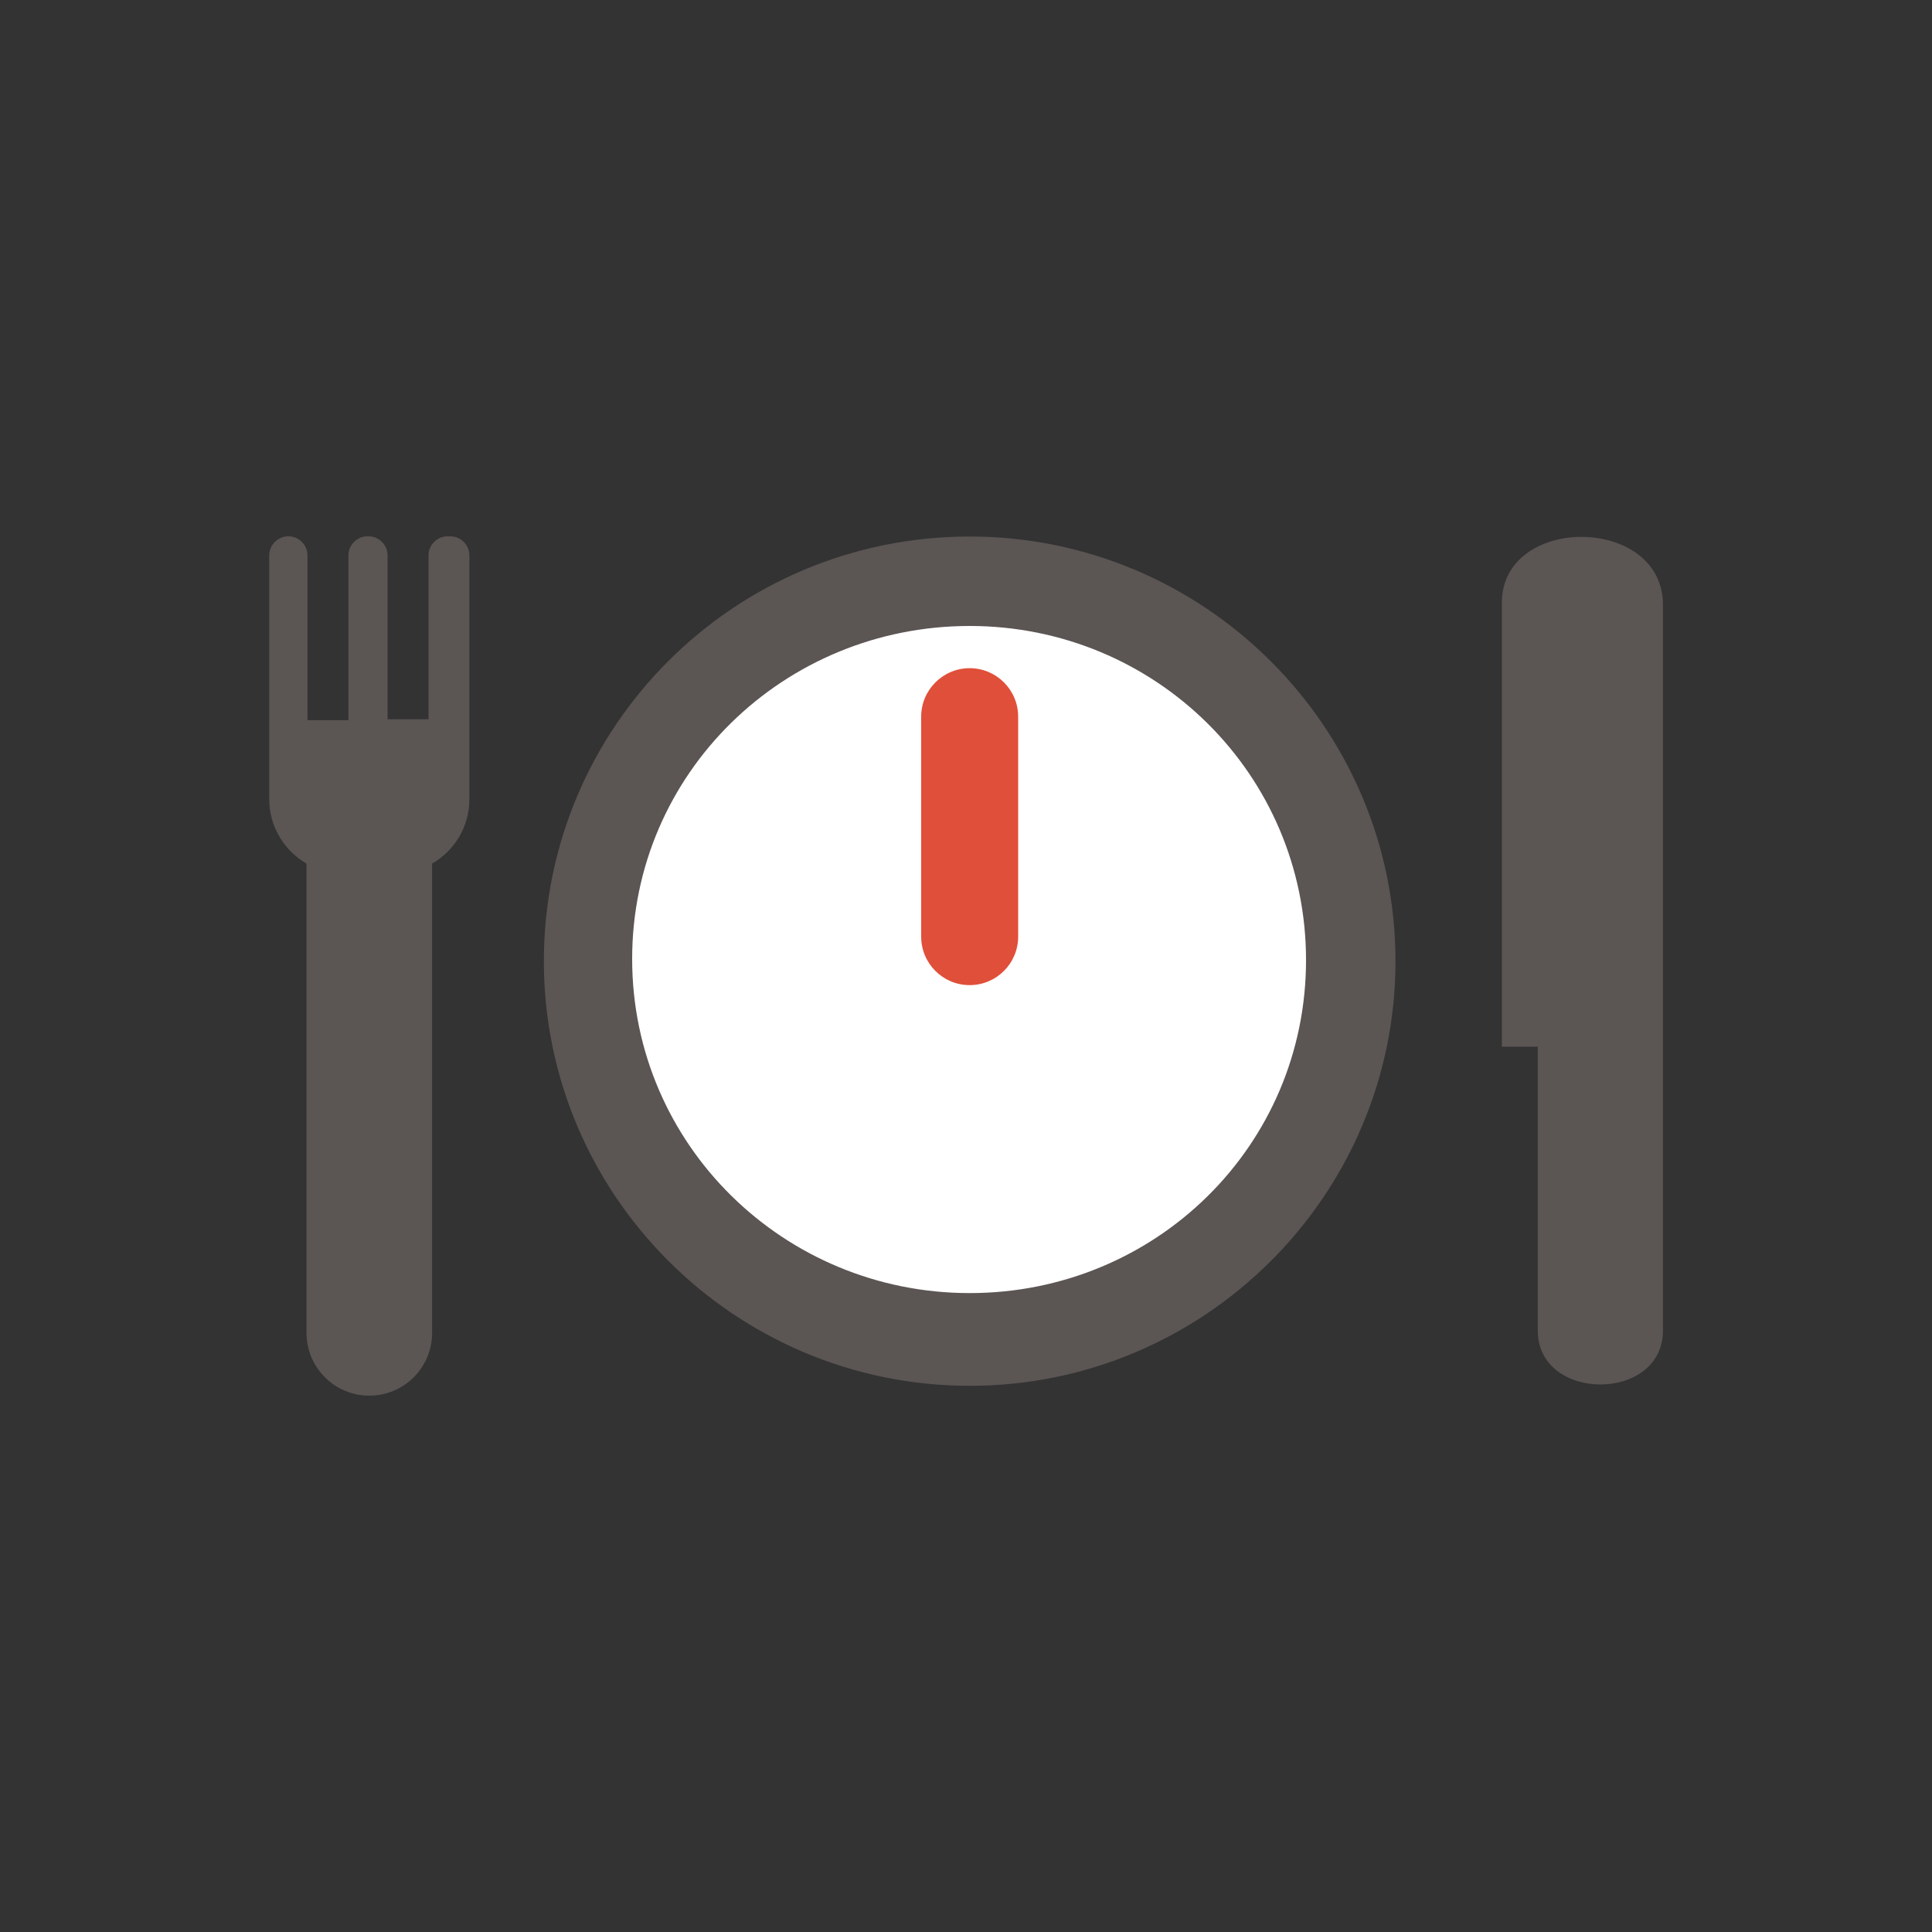
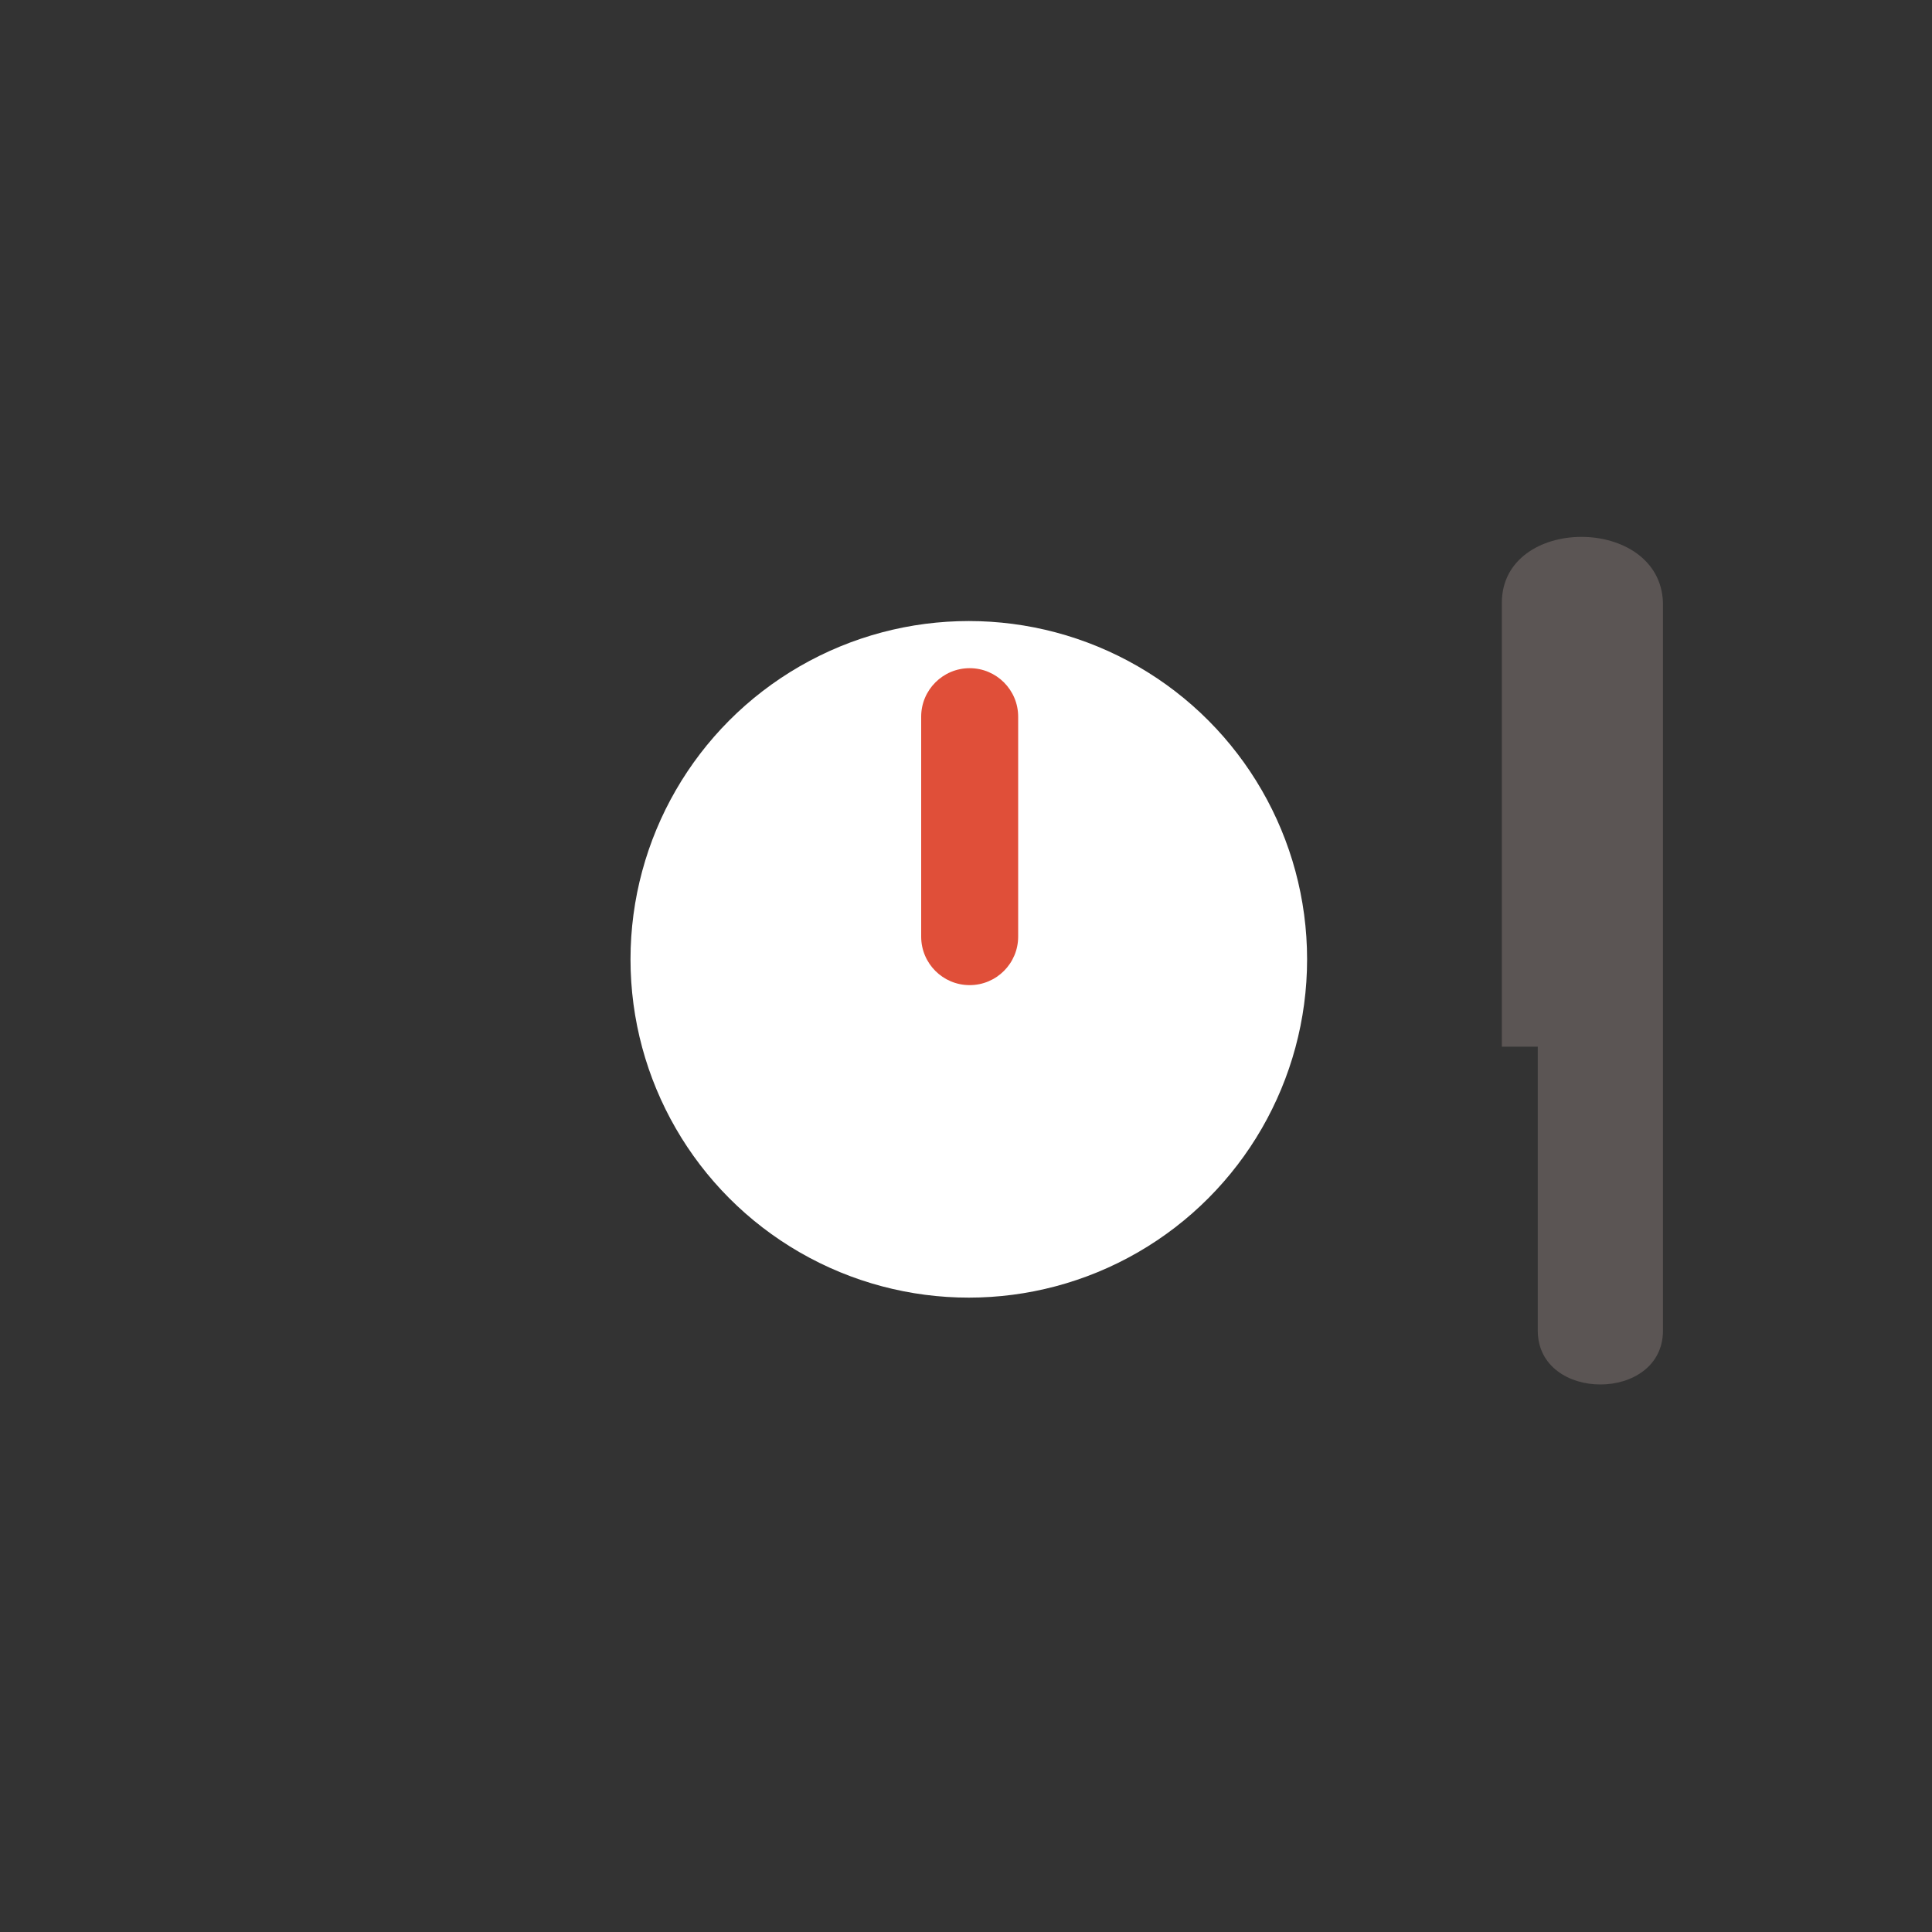
<svg xmlns="http://www.w3.org/2000/svg" id="Mittagsmenu" viewBox="0 0 200 200">
  <rect x="0" y="0" width="200" height="200" fill="#333333" stroke="none" />
  <path id="Icon_map-restaurant-2" data-name="Icon map-restaurant-2" d="M155.47,62.41v45.94h3.72v29.39c0,7.44,12.96,7.44,12.96,0V62.41c-.26-9.11-16.68-9.11-16.68,0h0Z" style="fill: #5b5554;" />
  <circle cx="100.29" cy="99.31" r="35.02" style="fill: #fff;" />
-   <path d="M100.38,64.8c19.23,0,34.82,15.36,34.82,34.59s-15.59,34.47-34.82,34.47-34.94-15.36-34.94-34.59,15.71-34.47,34.94-34.47M100.38,55.54c-24.39,0-44.08,19.7-44.08,43.96s19.81,43.96,44.08,43.96,44.08-19.7,44.08-43.96-19.81-43.96-44.08-43.96h0Z" style="fill: #5b5554;" />
  <path d="M100.38,101.98c-2.78,0-5.02-2.25-5.02-5.02v-22.77c0-2.77,2.25-5.02,5.02-5.02s5.02,2.25,5.02,5.02v22.77c0,2.77-2.25,5.02-5.02,5.02Z" style="fill: #e04f39;" />
-   <path d="M46.58,55.52h-.24c-1.1,0-1.98.89-1.98,1.98v16.96h-4.24v-16.96c0-1.1-.89-1.98-1.98-1.98h-.09c-1.1,0-1.98.89-1.98,1.98v17.05h-4.24v-17.05c0-1.1-.89-1.98-1.98-1.98s-1.98.89-1.98,1.98v25.23c0,2.85,1.56,5.34,3.86,6.67v48.58c0,3.59,2.91,6.5,6.5,6.5s6.5-2.91,6.5-6.5v-48.58c2.31-1.33,3.86-3.81,3.86-6.67v-25.23c0-1.1-.89-1.98-1.98-1.98Z" style="fill: #5b5554;" />
</svg>